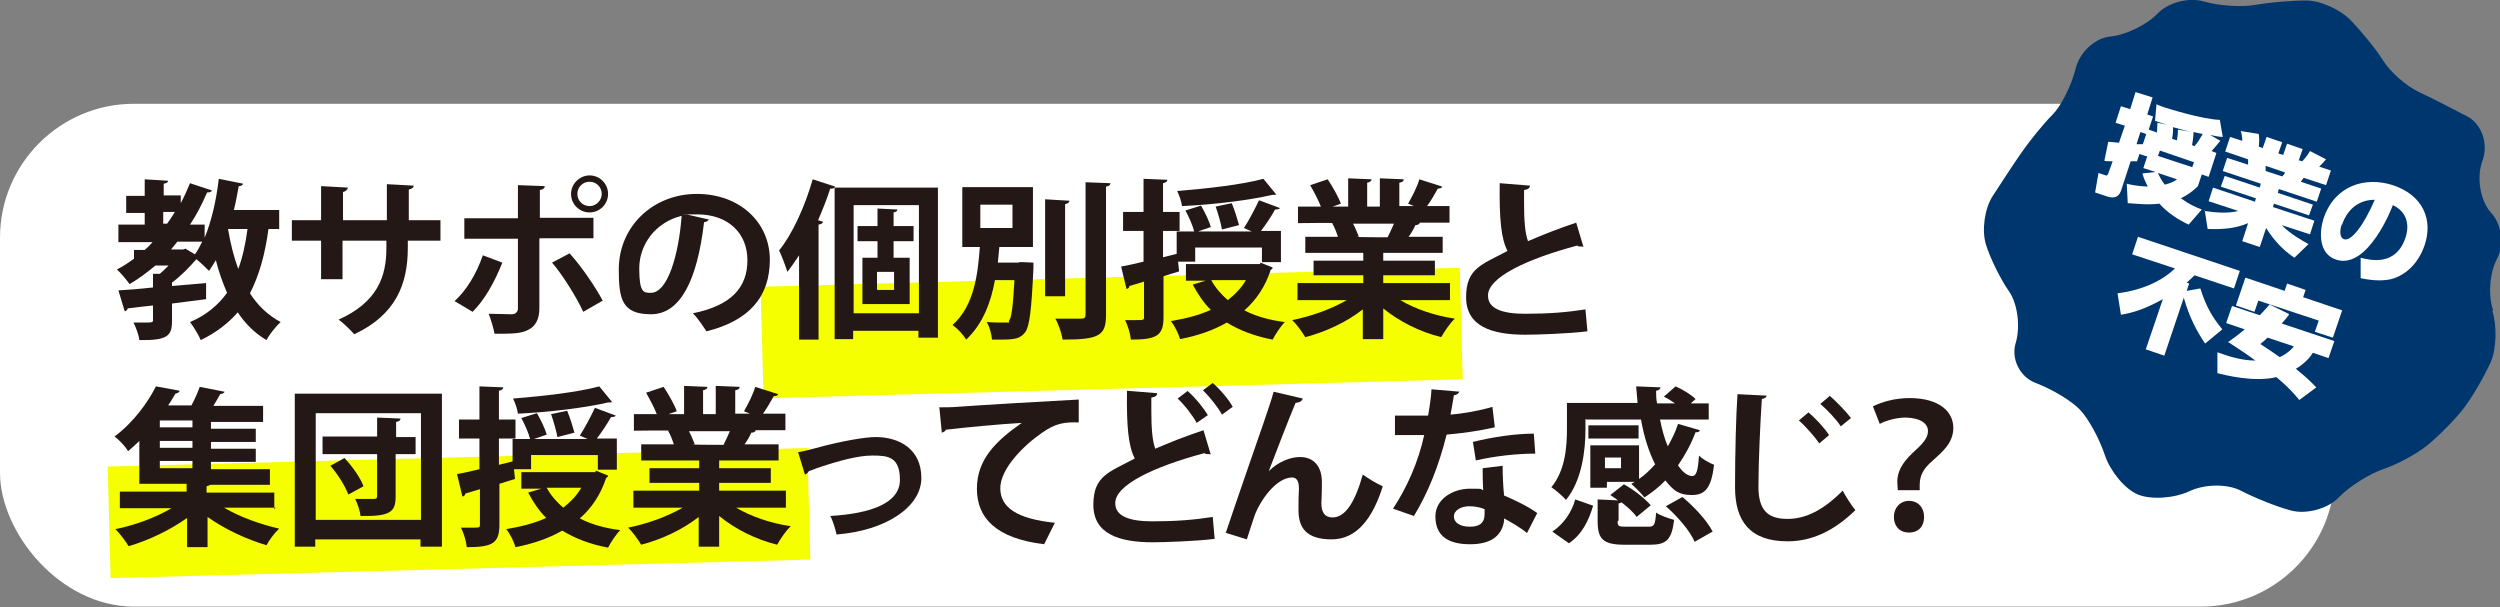
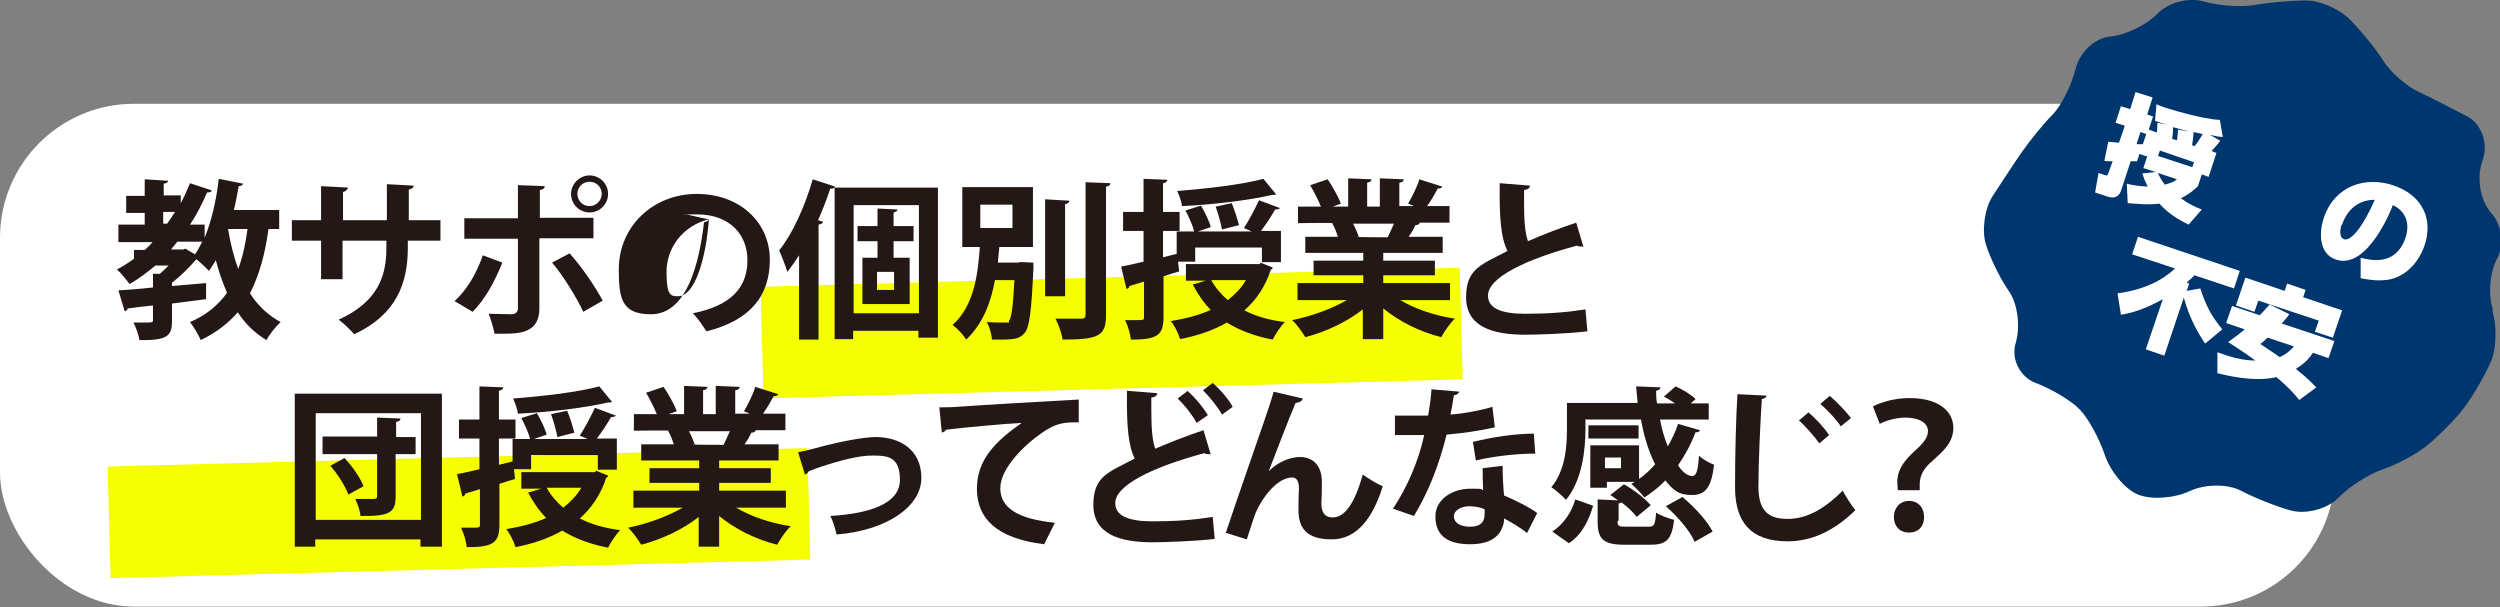
<svg xmlns="http://www.w3.org/2000/svg" version="1.1" viewBox="0 0 513.1 124.6">
  <rect x="0" y="0" width="513.1" height="124.6" fill="#808080" stroke="none" />
  <defs>
    <style>
      .st0, .st1 {
        isolation: isolate;
      }

      .st2 {
        fill: #231815;
      }

      .st3 {
        fill: #fff;
      }

      .st4 {
        fill: #00366e;
      }

      .st1 {
        fill: none;
        mix-blend-mode: multiply;
        stroke: #f5ff00;
        stroke-miterlimit: 10;
        stroke-width: 22.9px;
      }
    </style>
  </defs>
  <g class="st0">
    <g id="_レイヤー_1" data-name="レイヤー_1">
      <rect class="st3" y="21.3" width="479.2" height="103.2" rx="27.5" ry="27.5" />
      <path class="st4" d="M511.5,63.7c1,3.1.9,7.9-.3,10.6s-3.6,6.9-5.4,9.3-5.2,5.8-7.5,7.7-6.5,4.1-9.2,5-6.9,3.5-9.1,5.8-6.6,3.5-9.7,2.7-7.7-2.7-10.4-4.1-7.3-1.4-10.5.1-7.9,1.8-10.6.7-5.7-4.8-6.8-8.1-3.3-7.4-5.1-9.3-5.9-4.3-9.1-5.5-5.1-4.9-4.1-8.2.4-8-1.3-10.5c-1.7-2.4-3.9-6.8-4.8-9.7s-.3-7.4,1.4-10,4.3-6.6,5.9-8.9,4.4-5.8,6.3-7.7,4-6.2,4.8-9.5,3.9-6.3,7.1-6.6,7.5-2.4,9.7-4.7,6.4-3.4,9.5-2.5,7.8,1.2,10.6.7,7.4-.9,10.4-.9,7.1,1.9,9.2,4.1c2.1,2.2,5.1,5.8,6.6,8.2s4.8,5.3,7.4,6.5,7,3.5,9.9,5,4.4,5.6,3.1,9.1-.4,8.3,1.8,10.7c2.2,2.4,2.7,6.6,1.2,9.4s-1.9,7.5-.8,10.6h0Z" />
      <g>
        <path class="st3" d="M440.3,32l-1.2-.4-.5,1.5c-.6,0-.9,0-1.3,0l-2,6.1c-.5,1.3-1.4,1.5-2.6,1.2l-2.7-.9.7-4,1.2.4c.5.2.6.2.8-.3l.9-2.5c-1,0-1.3,0-1.7-.1l.8-3.9c.5,0,1,.1,2.2.2l1.2-3.5-1.9-.6,1.1-3.4,1.9.6,1.1-3.5,3.5,1.1-1.1,3.5,1.2.4-.9,2.7,1.7.6c0-.8.1-1.4.1-2l2,.4c-.7-.2-1.4-.4-2.5-.8l.3-3.4c.6.3,1.2.5,1.5.6.3.1,7.8,2.5,11.5,2.6l.6,3.5c-.6,0-1.2-.1-2.6-.4l2.1,1.2c-.3.4-1.4,1.7-1.8,2.1l1,.4-1.6,4.9-1.4-.5-.8,2.4c-.5.5-1.5,1.5-3.5,2.5,1.8,1.3,3.2,1.9,4.3,2.3l-2.7,3.1c-2.3-1.1-4.3-2.4-6-4.3-2.5.3-4.6,0-6.5-.1l-.2-4c.7.2,2.1.5,4.3.6-.5-1-.8-1.7-1.1-2.7l2.7-.3-2.5-.8.8-2.4h0ZM440.5,27.5l-1.2-.4-.8,2.5c.6,0,.9,0,1.3,0l.7-2.1h0ZM442.9,35.5c.3.7.7,1.5,1.4,2.4,1.5-.4,2-.7,2.5-1.1l-3.9-1.3ZM449.9,34.4l.4-1.1-7-2.4-.4,1.1,7,2.3ZM446.8,28.8c.2-1.3.2-1.6.2-2.2l2.9.5c-.7-.1-2.1-.5-3.9-1,0,.7,0,1.3-.2,2.4l1,.3h0ZM450.4,30c.6-.7,1-1.3,1.7-2.5-.6-.1-1.4-.3-1.9-.4,0,.8-.2,2.2-.3,2.7l.5.2h0Z" />
-         <path class="st3" d="M452.4,43.3c2.8.4,4.9.5,7,0l-6.1-2,.9-2.8,8.6,2.9.2-.7-7.2-2.4.8-2.2,7.2,2.4.2-.8-7.8-2.6.9-2.7,4.3,1.4c0-.4,0-.8,0-1.1l-4.7-1.6,1-3,2.5.8c0-.3,0-1.1-.3-2l3.7.6c.1,1,.1,1.5,0,2.6l.8.3.8-2.3,3.2,1.1-.8,2.3,1,.3.8-2.3,3.2,1.1-.8,2.3.7.2c.6-.6,1.3-1.5,1.6-2.1l3.3,1.7c-.4.5-.9,1-1.4,1.5l2.4.8-1,3-4.6-1.5c-.3.4-.4.6-.6.8l4.2,1.4-.9,2.7-7.8-2.6-.2.8,7.2,2.4-.8,2.2-7.2-2.4-.2.7,8.5,2.8-.9,2.8-5.8-1.9c1.8,1.9,4.6,3.4,5.5,3.9l-2.9,2.8c-2.4-1.6-4.3-3.7-5.8-6.1l-1.3,3.9-3.6-1.2,1.2-3.7c-2.6,1.1-5.1,1.3-8.3,1.2l-.6-3.8h0ZM465,34c0,.2,0,.9,0,1.1l3.4,1.1c.3-.3.4-.4.6-.8l-4.1-1.4Z" />
        <path class="st3" d="M484.5,52.9c2,.5,7.2,1.8,9.2-4.1,1-3,0-5.5-2.6-6.7-.1.4-5.1,13.3-11.6,11.2-3.7-1.2-3.5-5.7-2.6-8.5,2.3-6.8,8.6-8.6,14.2-6.8,6.3,2.1,8.3,7.2,6.5,12.4-.6,1.8-2.2,5-5.7,6.5-2.7,1.2-6.3.4-7.4.2v-4.2c-.1,0-.1,0-.1,0ZM480.6,46.1c-.2.5-.7,2.6.5,3,1.5.5,4.1-3,6.3-8.1-5,0-6.5,4.4-6.7,5.1Z" />
        <path class="st3" d="M452.5,70.4c-1.6-2.4-3.1-5.1-4.3-9.3l-4,11.9-3.8-1.3,3.5-10.3c-3.8,2.1-6.2,2.8-8.6,3.2l-.7-4.4c5.5-.7,9.4-2.8,11.8-5.1l-8.8-2.9,1.2-3.6,20.9,7-1.2,3.6-8.1-2.7c-.4.4-.8.8-1.6,1.5l.5.2-.5,1.5,2.8-.5c1.1,3.5,2.3,5.7,4.5,8.4l-3.5,2.9h0Z" />
        <path class="st3" d="M469.8,64.6c-.4.5-.6.8-1.5,1.8l10.8,3.6-1.2,3.5-3.2-1.1c-.5.8-1.5,2.1-3.5,3.3.6.5,2.3,1.8,4.2,3.8l-3.5,2.6c-1.8-2.3-4.1-4.2-4.7-4.7-4.6,1.1-10.4-.4-12.1-.8v-4.3c2.7,1,5.3,1.7,7.8,1.7-2.7-2-4.6-3.1-5.6-3.8,1-.7,2.1-1.5,3.4-2.6l-3.8-1.3,1.2-3.5,5.7,1.9c.7-.7,1.2-1.3,2-2.2l3.9,1.9h0ZM460.9,57l8,2.7.5-1.5,3.8,1.3-.5,1.5,8,2.7-1.9,5.6-3.7-1.2.8-2.3-12.4-4.1-.8,2.3-3.8-1.3,1.9-5.6h0ZM465.4,69.3c-.7.7-1.1,1-1.5,1.3,2,1.3,2.7,1.8,4,2.7,1.5-.7,2.4-1.6,2.9-2.2l-5.4-1.8h0Z" />
      </g>
      <line class="st1" x1="156.4" y1="70.3" x2="299.9" y2="66.4" />
      <line class="st1" x1="22.4" y1="107.2" x2="166" y2="103.4" />
      <g>
        <path class="st2" d="M57.2,47h-2.1c-.7,5.2-1.9,9.5-3.8,13.2,1.6,2.5,3.7,4.5,6.3,5.9-.9.8-2.3,2.5-2.9,3.7-2.4-1.4-4.4-3.4-5.9-5.7-2,2.3-4.5,4.2-7.6,5.7-.4-1-1.5-2.8-2.2-3.7,3.3-1.4,5.7-3.4,7.6-6-.9-2.1-1.7-4.3-2.3-6.7-.5.8-.9,1.5-1.4,2.2-.6-.6-1.7-1.7-2.6-2.4h0c-1.3,1.5-3.1,3.4-5,4.8v.7l7-.6v3.3c-2.3.3-4.7.6-7,.9v3.6c0,3-.9,4-6.7,3.9-.1-1-.7-2.6-1.2-3.6.7,0,1.4,0,2.1,0,1.7,0,1.9,0,1.9-.5v-3c-2,.2-3.7.4-5.2.6,0,.3-.3.5-.6.6l-1.3-4.3c1.9-.1,4.4-.3,7.1-.6v-2.8h1.4c.6-.5,1.2-1.1,1.8-1.7h-2.7c-1.7,1.4-3.4,2.7-5.3,3.8-.6-.8-1.8-2.3-2.6-3,1.2-.6,2.4-1.4,3.5-2.2v-1.8h2.2c.6-.5,1.1-1,1.6-1.6h-7v-3.6h5.4v-2.4h-3.8v-3.5h3.8v-3.4l4.8.3c0,.3-.3.5-.9.6v2.4h3.5v1.6c.7-1.3,1.3-2.7,1.9-4.1l4.5,1.5c-.1.3-.5.4-1,.4-1,2.3-2.1,4.5-3.5,6.6h3v2.7c1.4-3.4,2.4-7.7,2.9-12.1l5,1c-.1.3-.4.5-.9.5-.3,1.6-.6,3.3-1,4.9h9.3v3.9ZM33.5,43.5v2.4h.8c.6-.8,1.1-1.6,1.6-2.4h-2.4ZM38,51l2,1.2c.6-.8,1-1.6,1.5-2.6h-5.1l-1.3,1.6h2.5l.6-.2ZM46.8,47h0c.5,3,1.2,5.8,2.1,8.2.9-2.4,1.5-5.2,1.9-8.2h-4Z" />
        <path class="st2" d="M90.2,49.4h-6.5v1.5c0,7.3-2.4,13.7-11,17.7-.8-.9-2.1-2.2-3.2-3,8-3.6,9.8-8.9,9.8-14.6v-1.6h-9v7.9h-4.4v-7.9h-6v-4.2h6v-7l5.5.3c0,.3-.4.8-1,.9v5.8h9v-7.4l5.5.3c0,.4-.4.7-1,.8v6.3h6.5v4.2Z" />
        <path class="st2" d="M103.1,53.9c-1.6,4-3.6,7.6-6.1,10.1l-3.7-2.2c2.4-2.2,4.4-5.4,5.8-9.4l4,1.5ZM110.7,49v14.3c0,2.2-.8,3.7-2.3,4.4-1.5.8-3.4.8-6.9.8-.2-1.1-.7-2.8-1.2-4.1,1.5,0,4,.1,4.7.1s1.3-.4,1.3-1.2v-14.3h-11v-4.2h11v-6.8l5.5.2c0,.4-.3.7-1,.8v5.7h11v4.2h-11ZM117,52.1c2.5,2.8,5.2,6.8,6.7,9.6l-4,2.3c-1.3-2.9-4.3-7.7-6.4-10.1l3.6-1.9ZM121,36c2.1,0,3.8,1.7,3.8,3.8s-1.7,3.8-3.8,3.8-3.8-1.7-3.8-3.8,1.8-3.8,3.8-3.8ZM123.5,39.8c0-1.4-1.1-2.5-2.5-2.5s-2.5,1.1-2.5,2.5,1.1,2.5,2.5,2.5,2.5-1.2,2.5-2.5Z" />
-         <path class="st2" d="M145.5,45c-.1.3-.6.6-1,.6-1.4,12-4.9,18.9-10.9,18.9s-6.6-3.2-6.6-9.2c0-8.9,7.1-15.5,16-15.5s15,5.9,15,13.5-4.2,12.5-13,14.7c-.7-1-1.6-2.5-2.8-3.7,8-1.6,11.2-5.4,11.2-10.9s-3.9-9.4-10.3-9.4-1.2,0-1.8.1l4.4,1ZM139.9,44.3c-5.3,1.3-8.7,5.8-8.7,10.8s.9,5,2.4,5c3.4,0,5.7-7.7,6.3-15.8Z" />
+         <path class="st2" d="M145.5,45c-.1.3-.6.6-1,.6-1.4,12-4.9,18.9-10.9,18.9s-6.6-3.2-6.6-9.2c0-8.9,7.1-15.5,16-15.5s15,5.9,15,13.5-4.2,12.5-13,14.7c-.7-1-1.6-2.5-2.8-3.7,8-1.6,11.2-5.4,11.2-10.9s-3.9-9.4-10.3-9.4-1.2,0-1.8.1l4.4,1Zc-5.3,1.3-8.7,5.8-8.7,10.8s.9,5,2.4,5c3.4,0,5.7-7.7,6.3-15.8Z" />
        <path class="st2" d="M164,52.4c-.8,1.2-1.6,2.4-2.4,3.4-.3-1-1.2-3.4-1.7-4.4,2.7-3.3,5.3-9,6.9-14.6l4.6,1.5c-.1.3-.5.5-1,.4-.7,2.2-1.6,4.4-2.5,6.5l1,.3c0,.3-.3.5-.9.6v23.6h-4v-17.3ZM171.4,38.5h21.1v30.8h-4v-1.4h-13.4v1.7h-3.8v-31.1ZM175.2,64.3h13.4v-22.2h-13.4v22.2ZM187.5,49.5h-4.1v3.4h3.3v9.5h-9.7v-9.5h3.1v-3.4h-4.1v-3.1h4.1v-3.6l4.1.2c0,.3-.3.5-.8.6v2.8h4.1v3.1ZM183.5,59.5v-3.7h-3.5v3.7h3.5Z" />
        <path class="st2" d="M209.1,53.8h.8s2.2.1,2.2.1v1.2c-.4,8.6-.8,11.9-1.7,13.1-1,1.3-2.1,1.5-5.1,1.5s-1.2,0-1.7,0c-.1-1.1-.5-2.7-1.1-3.6,1.5.1,2.2.1,3.7.1s.7,0,.9-.4c.5-.6.8-2.8,1.1-8.3h-4c-.8,4.4-2.4,8.9-5.9,12.2-.6-1-1.8-2.3-2.8-3,4.5-4,5.2-10.6,5.6-16h-3.6v-12.3h14.5v12.3h-6.9c-.1,1-.2,2.1-.3,3.2h4.4ZM201.2,42v4.8h6.6v-4.8h-6.6ZM219.5,41.2c0,.3-.3.6-.9.7v18.9h-4.1v-19.9l5,.3ZM222.8,37.4l5.1.2c0,.3-.2.6-.9.7v26.3c0,4.3-1.4,5.1-8.9,5.1-.2-1.2-.8-3.1-1.5-4.3,2.3,0,4.6,0,5.3,0s.9-.2.9-.9v-27.2Z" />
        <path class="st2" d="M241.8,53.8l.2,1.9c-1.1.3-2.2.7-3.2,1v8.4c0,3.8-1.4,4.6-6.7,4.6-.1-1.1-.6-2.9-1.2-4,.7,0,1.4,0,2,0,1.9,0,1.9,0,1.9-.7v-7.2l-3,.9c0,.3-.3.6-.6.6l-1.1-4.6c1.3-.2,2.9-.6,4.6-1v-6.3h-4.2v-3.9h4.2v-6.8l4.9.2c0,.3-.3.6-.9.7v5.9h3.4v3.9h-3.4v5.4l2.8-.7v-4.6h3.6c-.3-1.2-1.1-3-1.8-4.3l3.2-1c.8,1.4,1.7,3.2,2,4.4l-2.6.9h11l-1.6-.7c1-1.5,2.3-4,3.1-5.7l4.3,1.6c-.1.2-.5.3-1,.3-.7,1.3-1.9,3.1-2.9,4.4h4.1v6.4h-3.9v-3h-13.7v2.9h-3.5ZM258.7,53.9l2.5,1c0,.3-.2.3-.4.5-1.1,3.4-3,6.2-5.4,8.3,2.3,1.2,5.1,2,8.3,2.4-.9.9-2,2.6-2.5,3.6-3.7-.7-6.8-1.9-9.4-3.5-2.8,1.6-6,2.7-9.6,3.4-.3-1.1-1.2-2.9-1.9-3.7,3-.5,5.8-1.2,8.2-2.3-1.5-1.5-2.7-3.3-3.7-5.2l2.7-.8h-4.1v-3.4h15.2ZM262,39.9c-.1,0-.3.1-.5.1s-.2,0-.4,0c-4.7,1.1-12.1,2-18.5,2.3-.1-.9-.6-2.3-1-3.1,6.2-.5,13.3-1.3,17.7-2.5l2.7,3.3ZM248.6,57.5c.8,1.5,2,2.9,3.4,4.1,1.5-1.2,2.8-2.5,3.7-4.1h-7.2ZM252.8,41.7c.6,1.4,1.2,3.4,1.5,4.5l-3.5.9c-.2-1.2-.8-3.3-1.3-4.7l3.3-.7Z" />
        <path class="st2" d="M297.6,61.6h-10.2c3,1.8,7.1,3.2,11.2,3.8-1,.9-2.2,2.7-2.8,3.8-4.4-1.1-8.6-3.2-11.9-5.9v6.3h-4.2v-6.1c-3.3,2.6-7.6,4.6-11.8,5.7-.6-1-1.8-2.7-2.7-3.5,4-.8,8.1-2.3,11.2-4.1h-10.1v-3.5h13.5v-1.6h-10.2v-3h10.2v-1.6h-11.9v-3.3h6.7c-.3-.9-.7-2-1.2-2.8h.4c0-.1-7.4,0-7.4,0v-3.4h4.7c-.5-1.3-1.4-3-2.2-4.4l3.6-1.2c1,1.5,2.2,3.6,2.7,5l-1.7.6h3.2v-5.8l4.8.2c0,.3-.3.6-.9.7v4.9h2.6v-5.8l4.9.2c0,.4-.3.6-.9.7v4.8h3l-1.2-.5c.8-1.4,1.9-3.5,2.3-5l4.7,1.5c-.1.3-.4.4-.9.4-.6,1.1-1.4,2.5-2.2,3.6h4.6v3.4h-6.4.3c-.1.4-.5.5-.9.5-.3.7-.8,1.6-1.4,2.4h7v3.3h-12.2v1.6h10.6v3h-10.6v1.6h13.7v3.5ZM284.8,48.7c.4-.8.9-1.9,1.3-2.8h-8.4c.5.9.9,2,1.2,2.7h-.6c0,.1,6.5.1,6.5.1Z" />
        <path class="st2" d="M324.8,50.6c-.1,0-.2,0-.3,0-.3,0-.6,0-.8-.2-10.5,2.8-18.4,6.6-18.3,10.3,0,2.6,2.8,3.7,7.6,3.7s8.6-.3,12.4-.9l.4,4.5c-4,.5-10.7.7-12.7.7-6.9,0-12.2-1.7-12.2-7.7s3.3-6.7,8.5-9.5c-1.3-2.5-1.7-6.4-1.6-13.9l6.2.5c0,.5-.4.8-1.2.9,0,1,0,2,0,2.8,0,3.5.2,6,.8,7.7,3-1.3,6.3-2.6,9.9-3.8l1.5,5Z" />
-         <path class="st2" d="M56.6,104.2h-10.6c3.2,1.9,7.4,3.4,11.3,4.3-.9.8-2.1,2.4-2.6,3.4-4.1-1.2-8.6-3.3-12.1-5.8v6.2h-4.2v-6c-3.5,2.5-7.9,4.6-12,5.8-.6-1-1.8-2.6-2.7-3.5,4-.8,8.3-2.4,11.5-4.3h-10.6v-3.4h13.7v-1.6h-9.7v-8.8c-.7.7-1.5,1.4-2.3,2.1-.6-1-1.9-2.4-2.8-3,4-3,6.9-7.1,8.5-10.3l4.9.9c-.1.3-.4.5-.9.6-.5.8-.9,1.6-1.5,2.4h4.8c.7-1.3,1.3-2.7,1.7-3.8l5.1,1c-.1.3-.4.4-.9.5-.4.7-.9,1.6-1.4,2.4h10.2v3.3h-10.7v1.4h9.2v2.7h-9.2v1.4h9.2v2.7h-9.2v1.5h12.1v3.2h-12.2c-.2.1-.4.2-.8.3v1.3h13.9v3.4ZM39.5,87.7v-1.4h-6.7v1.4h6.7ZM39.5,91.9v-1.4h-6.7v1.4h6.7ZM32.8,94.6v1.5h6.7v-1.5h-6.7Z" />
        <path class="st2" d="M60.6,80.8h30.1v31.4h-4.4v-1.5h-21.6v1.5h-4.2v-31.4ZM64.8,106.7h21.6v-21.9h-21.6v21.9ZM85.3,89.6v3.6h-4.1v8.7c0,3.2-1.1,4.1-7.2,4-.1-1-.6-2.5-1.1-3.5,1.5,0,3.3,0,3.8,0s.7-.1.7-.6v-8.6h-11.2v-3.6h11.2v-3.9l4.8.2c0,.3-.2.6-.9.7v3.1h4.1ZM71.5,101.5c-.6-1.6-2.1-4.1-3.7-5.9l2.9-1.6c1.6,1.7,3.3,4.1,3.9,5.8l-3.1,1.7Z" />
        <path class="st2" d="M105.5,96.4l.2,1.9c-1.1.3-2.2.7-3.2,1v8.4c0,3.8-1.4,4.6-6.7,4.6-.1-1.1-.6-2.9-1.2-4,.7,0,1.4,0,2,0,1.9,0,1.9,0,1.9-.7v-7.2l-3,.9c0,.3-.3.6-.6.6l-1.1-4.6c1.3-.2,2.9-.6,4.6-1v-6.3h-4.2v-3.9h4.2v-6.8l4.9.2c0,.3-.3.6-.9.7v5.9h3.4v3.9h-3.4v5.4l2.8-.7v-4.6h3.6c-.3-1.2-1.1-3-1.8-4.3l3.2-1c.8,1.4,1.7,3.2,2,4.4l-2.6.9h11l-1.6-.7c1-1.5,2.3-4,3.1-5.7l4.3,1.6c-.1.2-.5.3-1,.3-.7,1.3-1.9,3.1-2.9,4.4h4.1v6.4h-3.9v-3h-13.7v2.9h-3.5ZM122.3,96.6l2.5,1c0,.3-.2.3-.4.5-1.1,3.4-3,6.2-5.4,8.3,2.3,1.2,5.1,2,8.3,2.4-.9.9-2,2.6-2.5,3.6-3.7-.7-6.8-1.9-9.4-3.5-2.8,1.6-6,2.7-9.6,3.4-.3-1.1-1.2-2.9-1.9-3.7,3-.5,5.8-1.2,8.2-2.3-1.5-1.5-2.7-3.3-3.7-5.2l2.7-.8h-4.1v-3.4h15.2ZM125.7,82.5c-.1,0-.3.1-.5.1s-.2,0-.4,0c-4.7,1.1-12.1,2-18.5,2.3-.1-.9-.6-2.3-1-3.1,6.2-.5,13.3-1.3,17.7-2.5l2.7,3.3ZM112.2,100.1c.8,1.5,2,2.9,3.4,4.1,1.5-1.2,2.8-2.5,3.7-4.1h-7.2ZM116.4,84.3c.6,1.4,1.2,3.4,1.5,4.5l-3.5.9c-.2-1.2-.8-3.3-1.3-4.7l3.3-.7Z" />
        <path class="st2" d="M161.3,104.2h-10.2c3,1.8,7.1,3.2,11.2,3.8-1,.9-2.2,2.7-2.8,3.8-4.4-1.1-8.6-3.2-11.9-5.9v6.3h-4.2v-6.1c-3.3,2.6-7.6,4.6-11.8,5.7-.6-1-1.8-2.7-2.7-3.5,4-.8,8.1-2.3,11.2-4.1h-10.1v-3.5h13.5v-1.6h-10.2v-3h10.2v-1.6h-11.9v-3.3h6.7c-.3-.9-.7-2-1.2-2.8h.4c0-.1-7.4,0-7.4,0v-3.4h4.7c-.5-1.3-1.4-3-2.2-4.4l3.6-1.2c1,1.5,2.2,3.6,2.7,5l-1.7.6h3.2v-5.8l4.8.2c0,.3-.3.6-.9.7v4.9h2.6v-5.8l4.9.2c0,.4-.3.6-.9.7v4.8h3l-1.2-.5c.8-1.4,1.9-3.5,2.3-5l4.7,1.5c-.1.3-.4.4-.9.4-.6,1.1-1.4,2.5-2.2,3.6h4.6v3.4h-6.4.3c-.1.4-.5.5-.9.5-.3.7-.8,1.6-1.4,2.4h7v3.3h-12.2v1.6h10.6v3h-10.6v1.6h13.7v3.5ZM148.5,91.3c.4-.8.9-1.9,1.3-2.8h-8.4c.5.9.9,2,1.2,2.7h-.6c0,.1,6.5.1,6.5.1Z" />
        <path class="st2" d="M163.8,92.8c.8-.1,2-.4,3.5-.8,5.8-1.6,10.5-2.3,12.4-2.3,4.9,0,9.4,2.5,9.4,8.4s-7.2,10.8-17.4,11.6c-.2-.9-.8-3-1.3-3.8,8.5-.5,14.3-2.7,14.3-7.4s-2.4-5-5.5-5h-.2c-2.8,0-6.6,1-10.8,2.4-.7.2-1.5.6-2.2.8-.1.3-.5.6-.8.7l-1.4-4.6Z" />
        <path class="st2" d="M192.7,83.6c1.1,0,2.7,0,3.7-.1,4-.3,19.1-1.2,25-1.5v4.7c-3-.1-4.8.2-7.5,2.1-3.8,2.6-8.6,7.4-8.6,11.4s3.5,6.3,11.2,7.1l-2.2,4.4c-9.9-1.2-13.8-5.4-13.8-11.4s3.9-9.8,9.2-13.5c-4,.2-12.4,1-15.6,1.4,0,.3-.5.5-.8.6l-.5-5.1Z" />
        <path class="st2" d="M248.3,93.2c-.1,0-.2,0-.3,0-.3,0-.6,0-.8-.2-10.5,2.8-18.4,6.6-18.3,10.3,0,2.6,2.8,3.7,7.6,3.7s8.6-.3,12.4-.9l.4,4.5c-4,.5-10.7.7-12.7.7-6.9,0-12.2-1.7-12.2-7.7s3.3-6.7,8.5-9.5c-1.3-2.5-1.7-6.4-1.6-13.9l6.2.5c0,.5-.4.8-1.2.9,0,1,0,2,0,2.8,0,3.5.2,6,.8,7.7,3-1.3,6.3-2.6,9.9-3.8l1.5,5ZM243.8,80.3c1.6,1.4,3.2,3.4,4.1,4.9l-2.3,1.6c-.8-1.5-2.4-3.6-3.9-5l2.1-1.6ZM248.9,78.6c1.6,1.4,3.3,3.4,4.1,4.9l-2.2,1.6c-.8-1.5-2.5-3.6-3.9-5l2-1.5Z" />
        <path class="st2" d="M251.6,109.3c2.1-6.3,6.6-19.2,7.7-22.4.7-2,1.8-5.3,2.1-6.5l6,1.4c-.2.5-.6.8-1.5.9-1.4,3.3-4.2,10.6-5.5,14,1.9-1.9,4.4-2.9,6.4-2.9,2.9,0,4.5,2,4.5,5.1s-.1,3.7-.1,4.4c0,2,.8,2.9,2.3,2.9,2.6,0,4.6-3.1,6.2-8.8,1.3.9,2.7,1.8,4.1,2.4-2.1,6.7-5.4,10.9-10.5,10.9s-6.8-2.3-6.8-6,.1-3.7.1-4.4c0-1.6-.5-2.3-1.4-2.3-3.3,0-6.6,4.8-7.7,7.8-.5,1.4-1,3.1-1.6,4.9l-4.5-1.4Z" />
        <path class="st2" d="M299.5,80.4c-.1.3-.5.7-1.1.7-.2,1.3-.5,3-.7,4,2.5-.2,6-.8,8.6-1.6l.5,4.2c-3,.7-6.5,1.2-9.9,1.5-1.6,6.4-3.7,11.7-6.7,16.7l-4.3-1.5c2.9-4.4,5.2-9.6,6.4-15.1h-6v-4h3.9c1,0,2.1,0,2.9,0,.3-1.7.6-3.6.7-5.4l5.9.5ZM308.4,95.6c0,2.1.1,4.1.3,6.1,1.9.8,4.9,2.2,6.8,3.6l-2.1,4.1c-1.3-1.1-3.4-2.3-4.7-3,0,.7-.1,1.1-.2,1.4-.7,2.3-2.6,3.9-6.8,3.9s-7.1-1.5-7.1-5.7c0-3.6,3.6-5.7,7.1-5.7s1.8.1,2.7.3c-.1-1.7-.1-3.4-.1-4.5l4.1-.5ZM304.7,104.5c-.9-.4-2.2-.6-3.1-.6-1.7,0-3.2.8-3.2,2.1,0,1.3,1.3,2.1,3.3,2.1s3-.8,3-2.6v-1.1ZM315.1,93.1c-3.8,0-8.3.5-12.2,1.4l-.6-3.8c4-1,8.7-1.7,12.5-1.7l.3,4.1Z" />
        <path class="st2" d="M325.4,86v2.1c0,4.3-.7,10.5-4,14.5-.6-.7-2.2-2.1-3-2.6,2.9-3.5,3.2-8.4,3.2-12v-5.3h14.5c-.1-1.1-.2-2.3-.3-3.4l5,.2c0,.3-.3.6-.9.7,0,.8,0,1.7.2,2.6h3.7c-.7-.5-1.5-1-2.3-1.4l2.4-2.1c1.4.6,3.2,1.7,4.1,2.6l-1,.9h3.7v3.3h-10c.4,2,.9,3.9,1.6,5.5.8-1.4,1.6-3,2.1-4.6l4.5,1.3c-.1.3-.5.5-.9.4-.9,2.4-2.2,4.8-3.6,6.8.9,1.4,2,2.2,2.9,2.2s1.2-1.2,1.4-4.2c.8.8,2.1,1.5,3.1,1.9-.6,4.9-1.9,6.2-4.6,6.2s-3.8-1-5.4-3c-1.3,1.4-2.8,2.5-4.3,3.5-.6-.8-1.9-2.1-2.7-2.8.2-.1.4-.2.7-.4h-5.7v1.2h-3.4v-8.7h10v6.9c1.2-.8,2.3-1.9,3.3-3-1.3-2.6-2.3-5.7-2.9-9.2h-11.2ZM327,103.7c-.9,3.1-2.3,6-5,7.8l-3.4-2.4c2.3-1.5,4-4,4.7-6.6l3.7,1.3ZM336.3,87.3v2.7h-10.3v-2.7h10.3ZM332,107c0,1,.2,1.1,1.8,1.1h4.5c1.2,0,1.4-.3,1.6-2.9.8.6,2.6,1.2,3.7,1.5-.5,4.1-1.6,5.1-4.9,5.1h-5.3c-4.4,0-5.5-1.2-5.5-4.8v-4.5l4.2.2c-.6-.4-1.1-.8-1.6-1.1l2.8-2.2c2,1.1,4.3,2.9,5.5,4.3l-2.9,2.4c-.6-.9-1.8-2-3.1-3-.1.1-.3.2-.6.2v3.5ZM332.7,96.1v-2.2h-3.3v2.2h3.3ZM347.8,111.2c-.9-2.2-3.5-5.2-5.9-7.3l3.4-1.9c2.4,2,5.1,4.9,6.2,7.1l-3.7,2.1Z" />
        <path class="st2" d="M362.6,81.1c0,.4-.4.7-1,.8-.3,4.6-.7,12.8-.7,18s2.3,6.6,6,6.6,7.3-1.8,11.3-5.8c.5,1,1.9,3.2,2.6,4-4.4,4.3-9,6.4-13.9,6.4-7.8,0-10.8-4.2-10.8-11.1s.2-14.8.5-19.1l6,.3ZM371.1,84.6c1.5,1.2,3.4,3.3,4.3,4.7l-2,1.7c-.9-1.3-2.9-3.6-4.2-4.7l1.9-1.6ZM375.5,81.2c1.5,1.3,3.4,3.3,4.4,4.6l-2.1,1.7c-.8-1.3-2.9-3.5-4.2-4.6l1.9-1.6Z" />
        <path class="st2" d="M389.5,100.6c0-.2-.1-1.5-.1-1.7,0-2,.9-3.8,3.1-5.9,1.9-1.7,3.2-3,3.2-4.5s-1.4-2.7-4.5-2.8c-2,0-4.1.6-5.4,1.3l-1.4-3.6c1.8-.9,4.5-1.7,7.5-1.7,6.4,0,9,3,9,6.1s-2.2,4.9-4.3,6.8c-1.9,1.6-2.6,3.1-2.6,4.9s0,.3,0,1.1h-4.6ZM388.7,106.1c0-1.9,1.3-3.3,3.1-3.3,1.9,0,3.1,1.4,3.1,3.3s-1.1,3.2-3.1,3.2-3.1-1.4-3.1-3.2Z" />
      </g>
    </g>
  </g>
</svg>